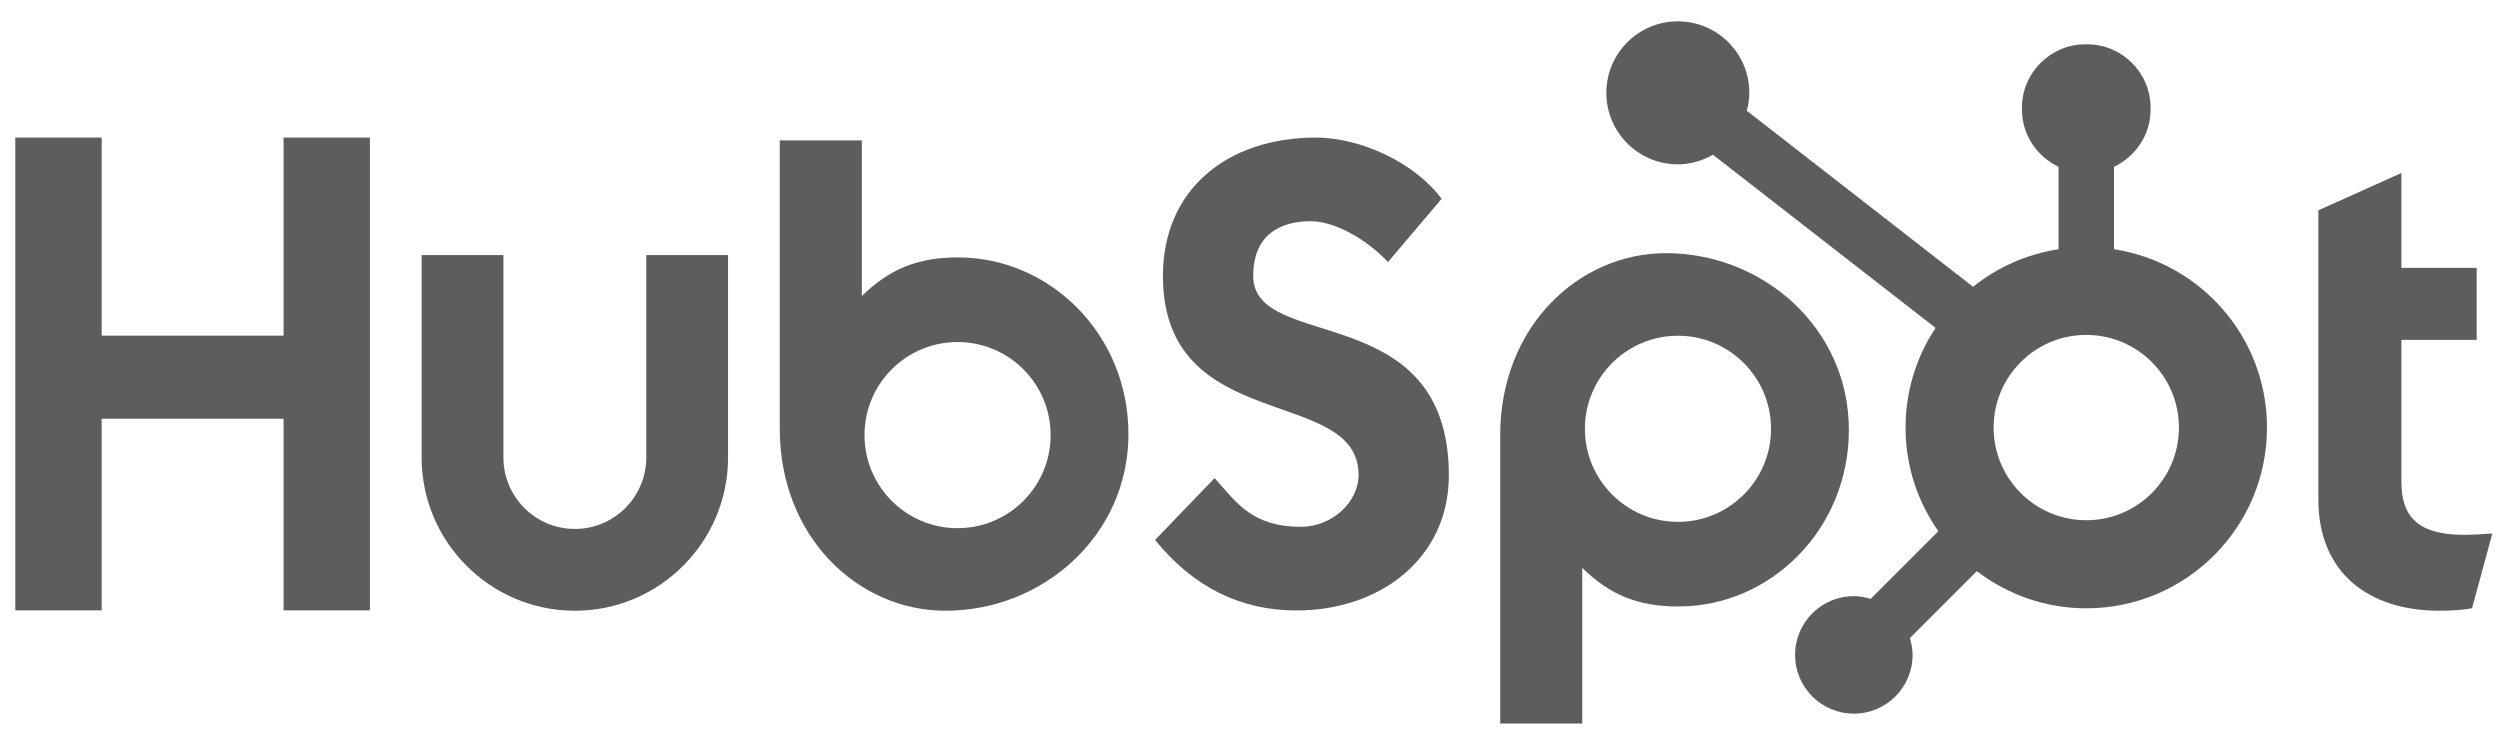
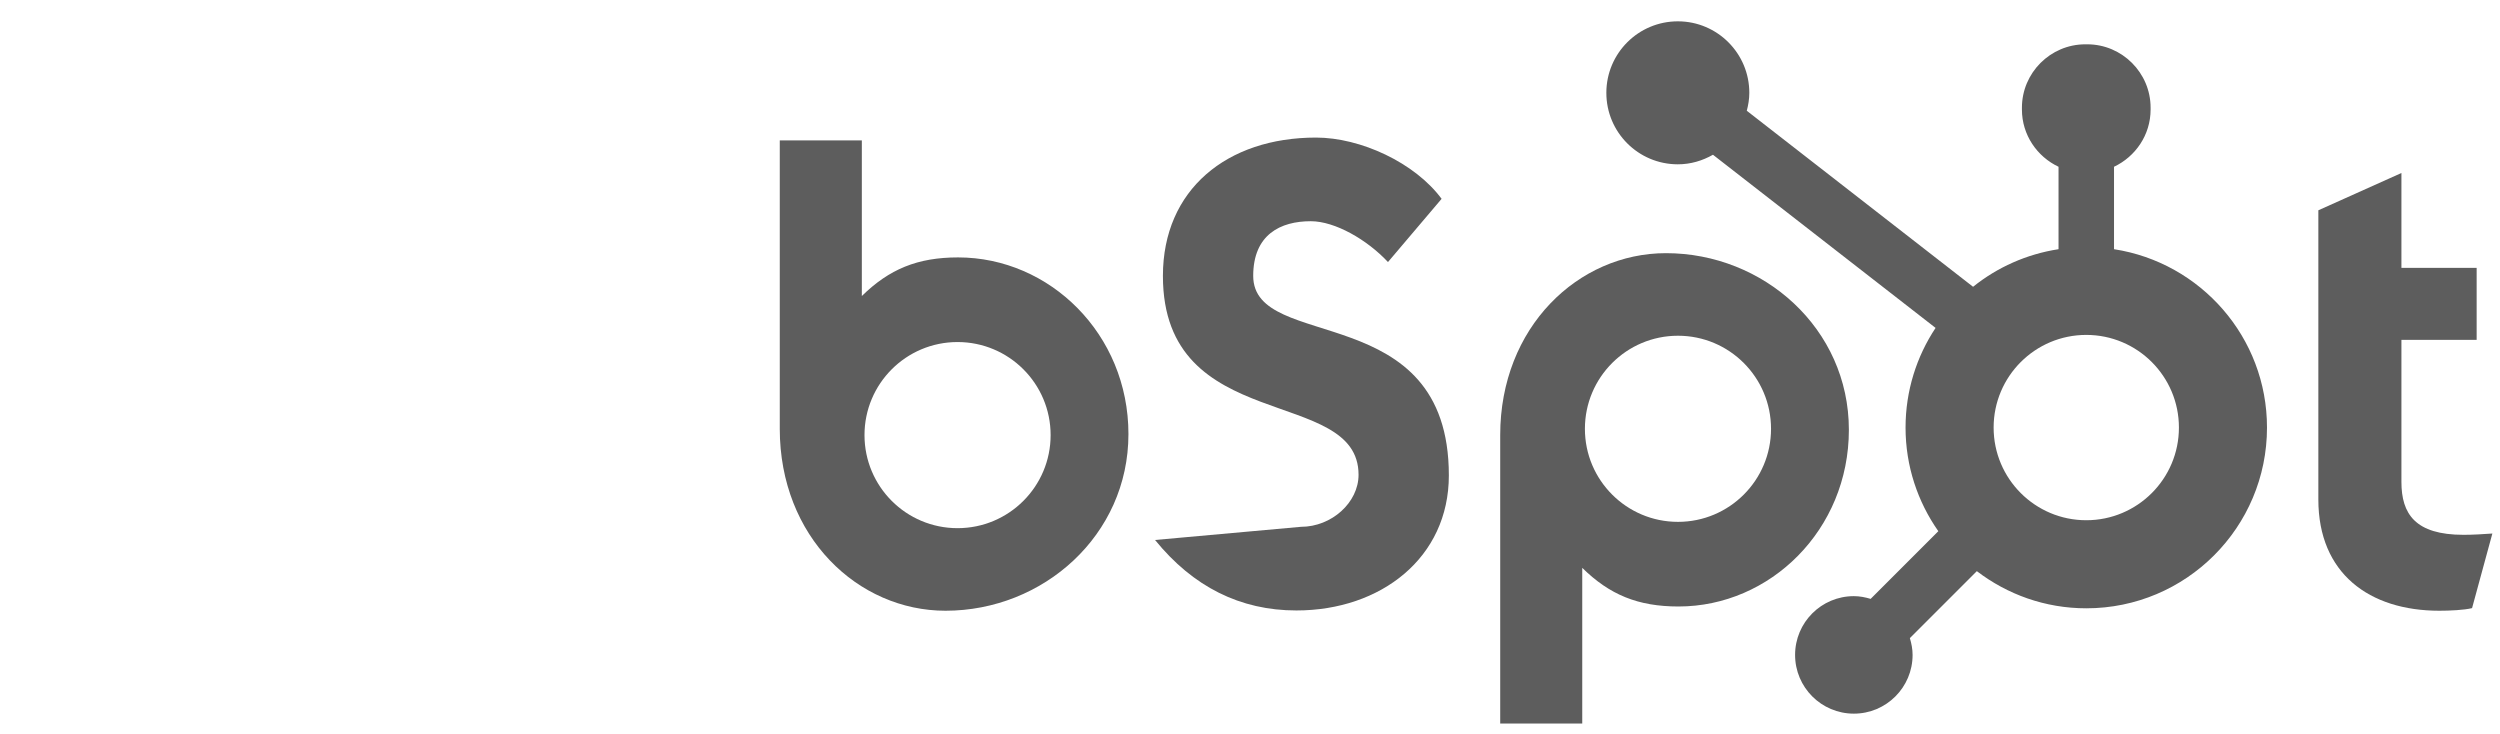
<svg xmlns="http://www.w3.org/2000/svg" width="109" height="32" viewBox="0 0 109 32" fill="none">
-   <path d="M12.363 18.257H4.433V26.611H0.667V5.998H4.433V14.634H12.363V5.998H16.128V26.611H12.363V18.257Z" fill="#5D5D5D" />
-   <path d="M28.178 19.948C28.178 21.665 26.78 23.062 25.064 23.062C23.347 23.062 21.949 21.665 21.949 19.948V11.12H18.383V19.948C18.383 23.632 21.38 26.628 25.064 26.628C28.747 26.628 31.743 23.632 31.743 19.948V11.12H28.178V19.948Z" fill="#5D5D5D" />
-   <path d="M54.64 12.029C54.64 10.219 55.838 9.645 57.15 9.645C58.206 9.645 59.604 10.449 60.516 11.425L62.854 8.669C61.686 7.09 59.318 5.998 57.378 5.998C53.498 5.998 50.703 8.267 50.703 12.029C50.703 19.007 59.233 16.795 59.233 20.701C59.233 21.906 58.063 22.969 56.723 22.969C54.611 22.969 53.926 21.936 52.957 20.844L50.36 23.543C52.016 25.582 54.069 26.616 56.523 26.616C60.203 26.616 63.17 24.319 63.17 20.729C63.17 12.976 54.64 15.388 54.64 12.029Z" fill="#5D5D5D" />
+   <path d="M54.64 12.029C54.64 10.219 55.838 9.645 57.15 9.645C58.206 9.645 59.604 10.449 60.516 11.425L62.854 8.669C61.686 7.09 59.318 5.998 57.378 5.998C53.498 5.998 50.703 8.267 50.703 12.029C50.703 19.007 59.233 16.795 59.233 20.701C59.233 21.906 58.063 22.969 56.723 22.969L50.36 23.543C52.016 25.582 54.069 26.616 56.523 26.616C60.203 26.616 63.17 24.319 63.17 20.729C63.17 12.976 54.64 15.388 54.64 12.029Z" fill="#5D5D5D" />
  <path d="M107.411 23.318C105.301 23.318 104.702 22.406 104.702 21.008V14.818H107.982V11.68H104.702V7.543L101.08 9.169V21.778C101.08 25.002 103.304 26.628 106.355 26.628C106.812 26.628 107.44 26.599 107.782 26.514L108.667 23.262C108.268 23.29 107.811 23.318 107.411 23.318Z" fill="#5D5D5D" />
  <path d="M41.772 11.223C40.003 11.223 38.768 11.736 37.576 12.907V6.121H33.998V18.697C33.998 23.404 37.401 26.628 41.225 26.628C45.476 26.628 49.2 23.347 49.2 18.926C49.2 14.561 45.766 11.223 41.772 11.223ZM41.749 23.028C39.508 23.028 37.692 21.211 37.692 18.97C37.692 16.729 39.508 14.913 41.749 14.913C43.99 14.913 45.807 16.729 45.807 18.97C45.807 21.211 43.99 23.028 41.749 23.028Z" fill="#5D5D5D" />
  <path d="M80.611 18.74C80.611 14.319 76.886 11.038 72.636 11.038C68.812 11.038 65.409 14.262 65.409 18.969V31.545H68.986V24.759C70.179 25.93 71.413 26.443 73.182 26.443C77.177 26.443 80.611 23.105 80.611 18.74ZM77.217 18.696C77.217 20.937 75.401 22.753 73.16 22.753C70.919 22.753 69.102 20.937 69.102 18.696C69.102 16.455 70.919 14.638 73.16 14.638C75.401 14.638 77.217 16.455 77.217 18.696Z" fill="#5D5D5D" />
  <path d="M92.171 10.865V7.271C93.109 6.828 93.766 5.879 93.766 4.778V4.695C93.766 3.175 92.523 1.932 91.003 1.932H90.92C89.4 1.932 88.156 3.175 88.156 4.695V4.778C88.156 5.879 88.814 6.828 89.752 7.271V10.865C88.355 11.081 87.079 11.657 86.026 12.504L76.16 4.829C76.225 4.579 76.27 4.322 76.27 4.051C76.273 2.33 74.879 0.933 73.158 0.93C71.436 0.928 70.039 2.322 70.037 4.043C70.034 5.765 71.428 7.162 73.15 7.164C73.711 7.165 74.23 7.006 74.685 6.747L84.391 14.297C83.565 15.543 83.082 17.035 83.082 18.642C83.082 20.324 83.613 21.88 84.511 23.16L81.56 26.111C81.326 26.041 81.084 25.992 80.828 25.992C79.413 25.992 78.266 27.139 78.266 28.554C78.266 29.968 79.413 31.115 80.828 31.115C82.242 31.115 83.389 29.968 83.389 28.554C83.389 28.297 83.34 28.055 83.27 27.822L86.19 24.902C87.515 25.914 89.165 26.522 90.962 26.522C95.313 26.522 98.841 22.994 98.841 18.642C98.841 14.703 95.947 11.448 92.171 10.865ZM90.962 22.682C88.731 22.682 86.922 20.873 86.922 18.642C86.922 16.411 88.731 14.602 90.962 14.602C93.192 14.602 95.001 16.411 95.001 18.642C95.001 20.873 93.192 22.682 90.962 22.682Z" fill="#5D5D5D" />
</svg>